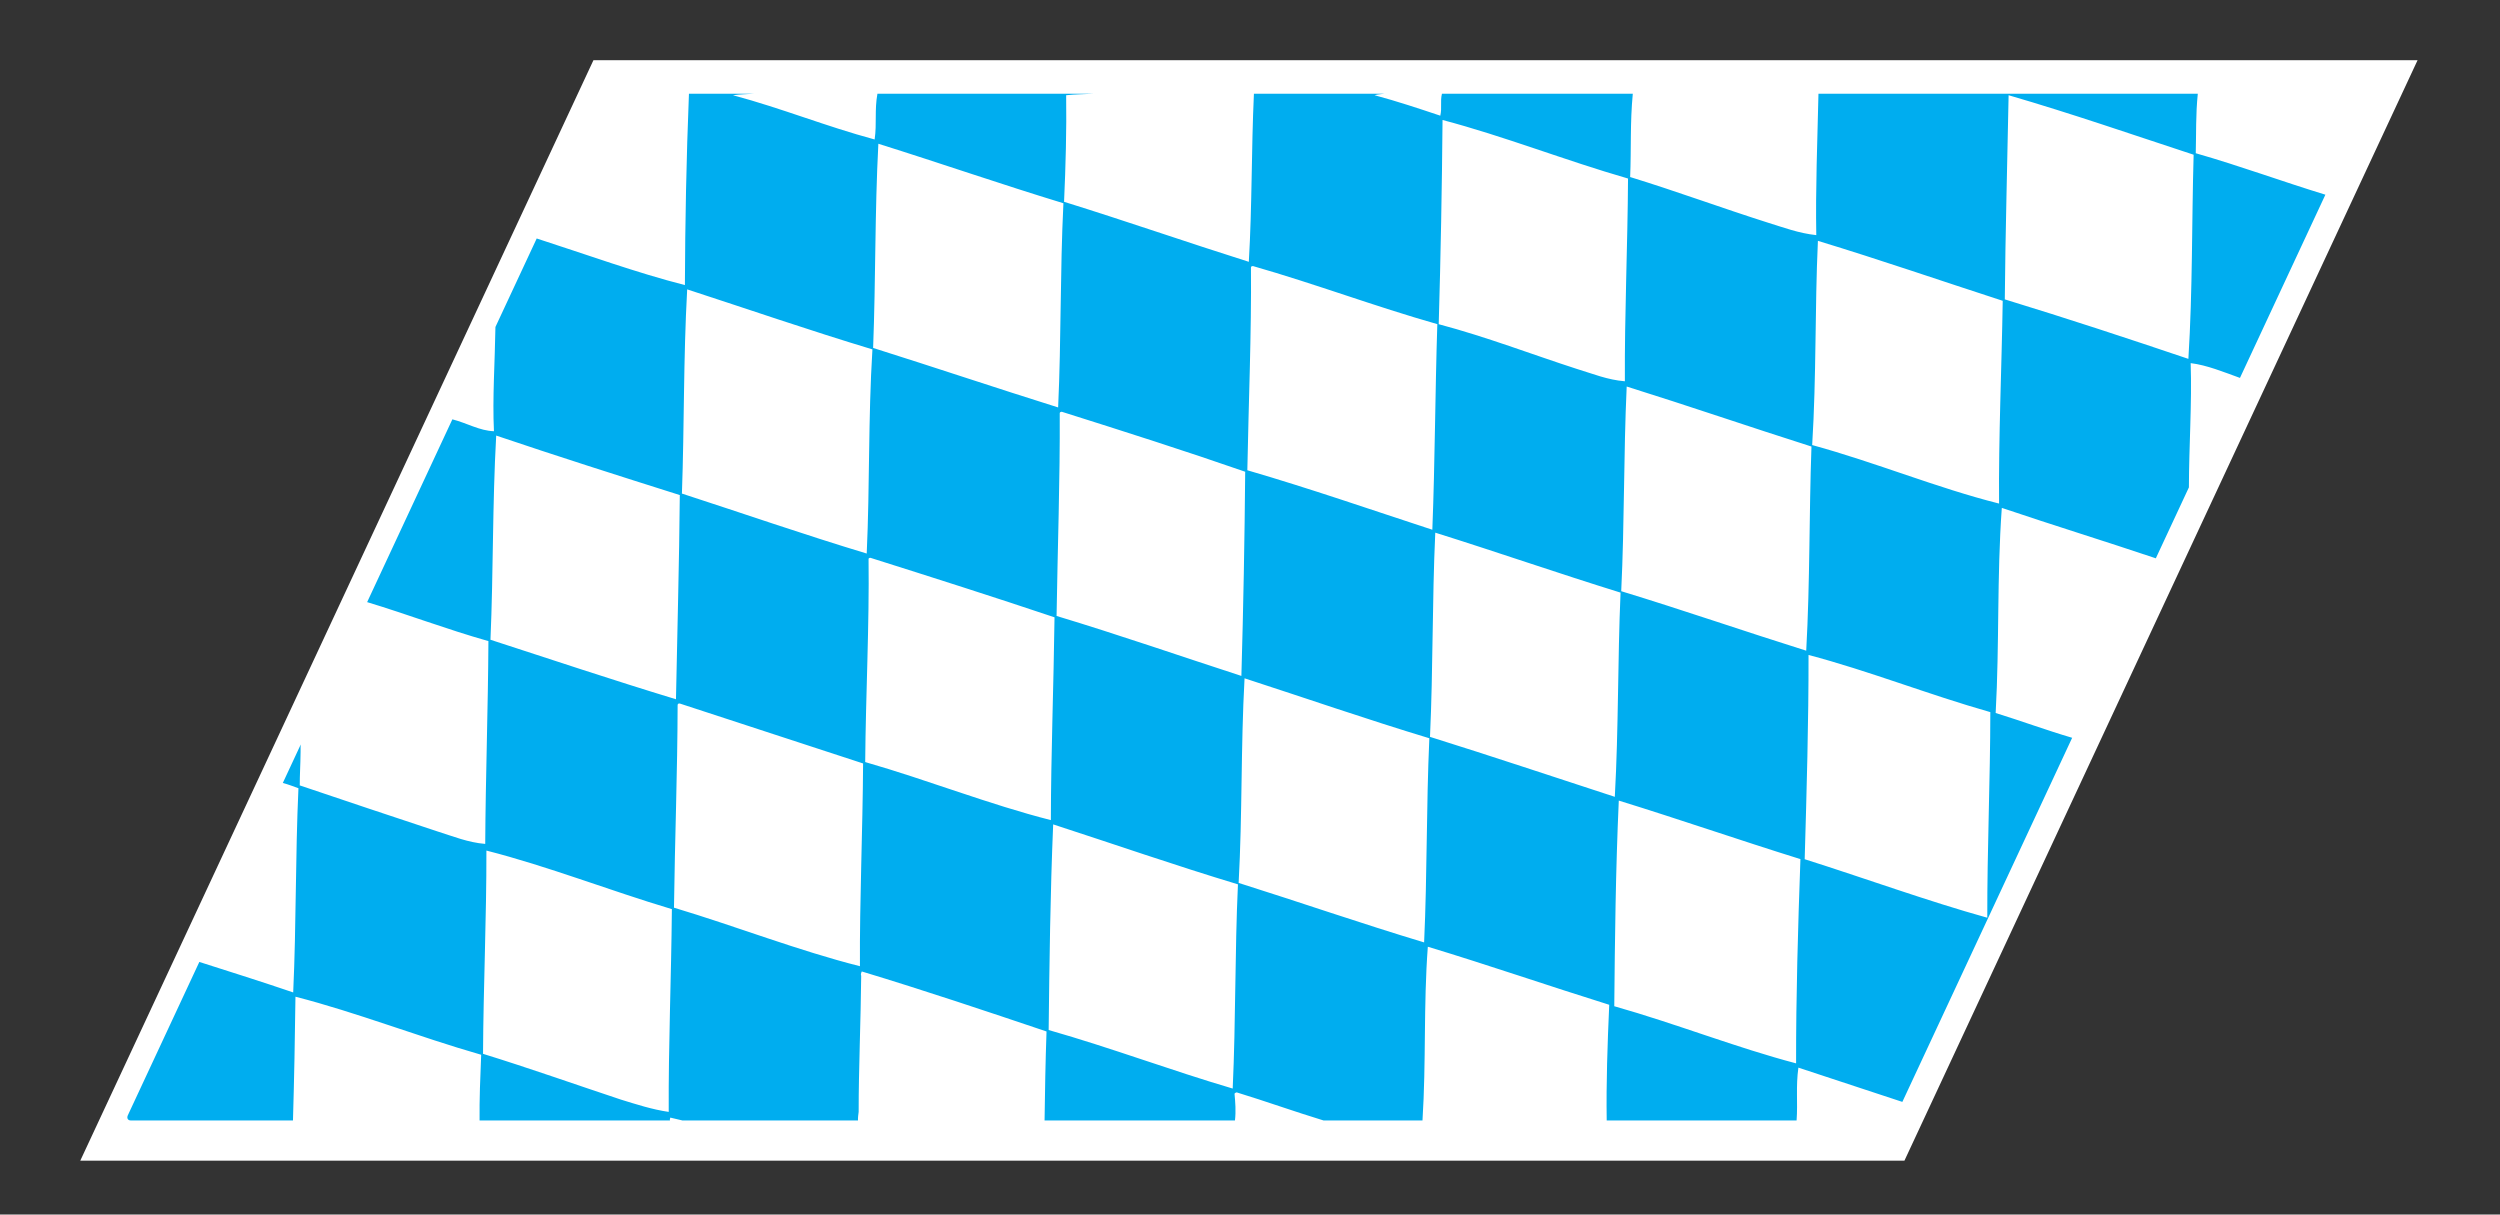
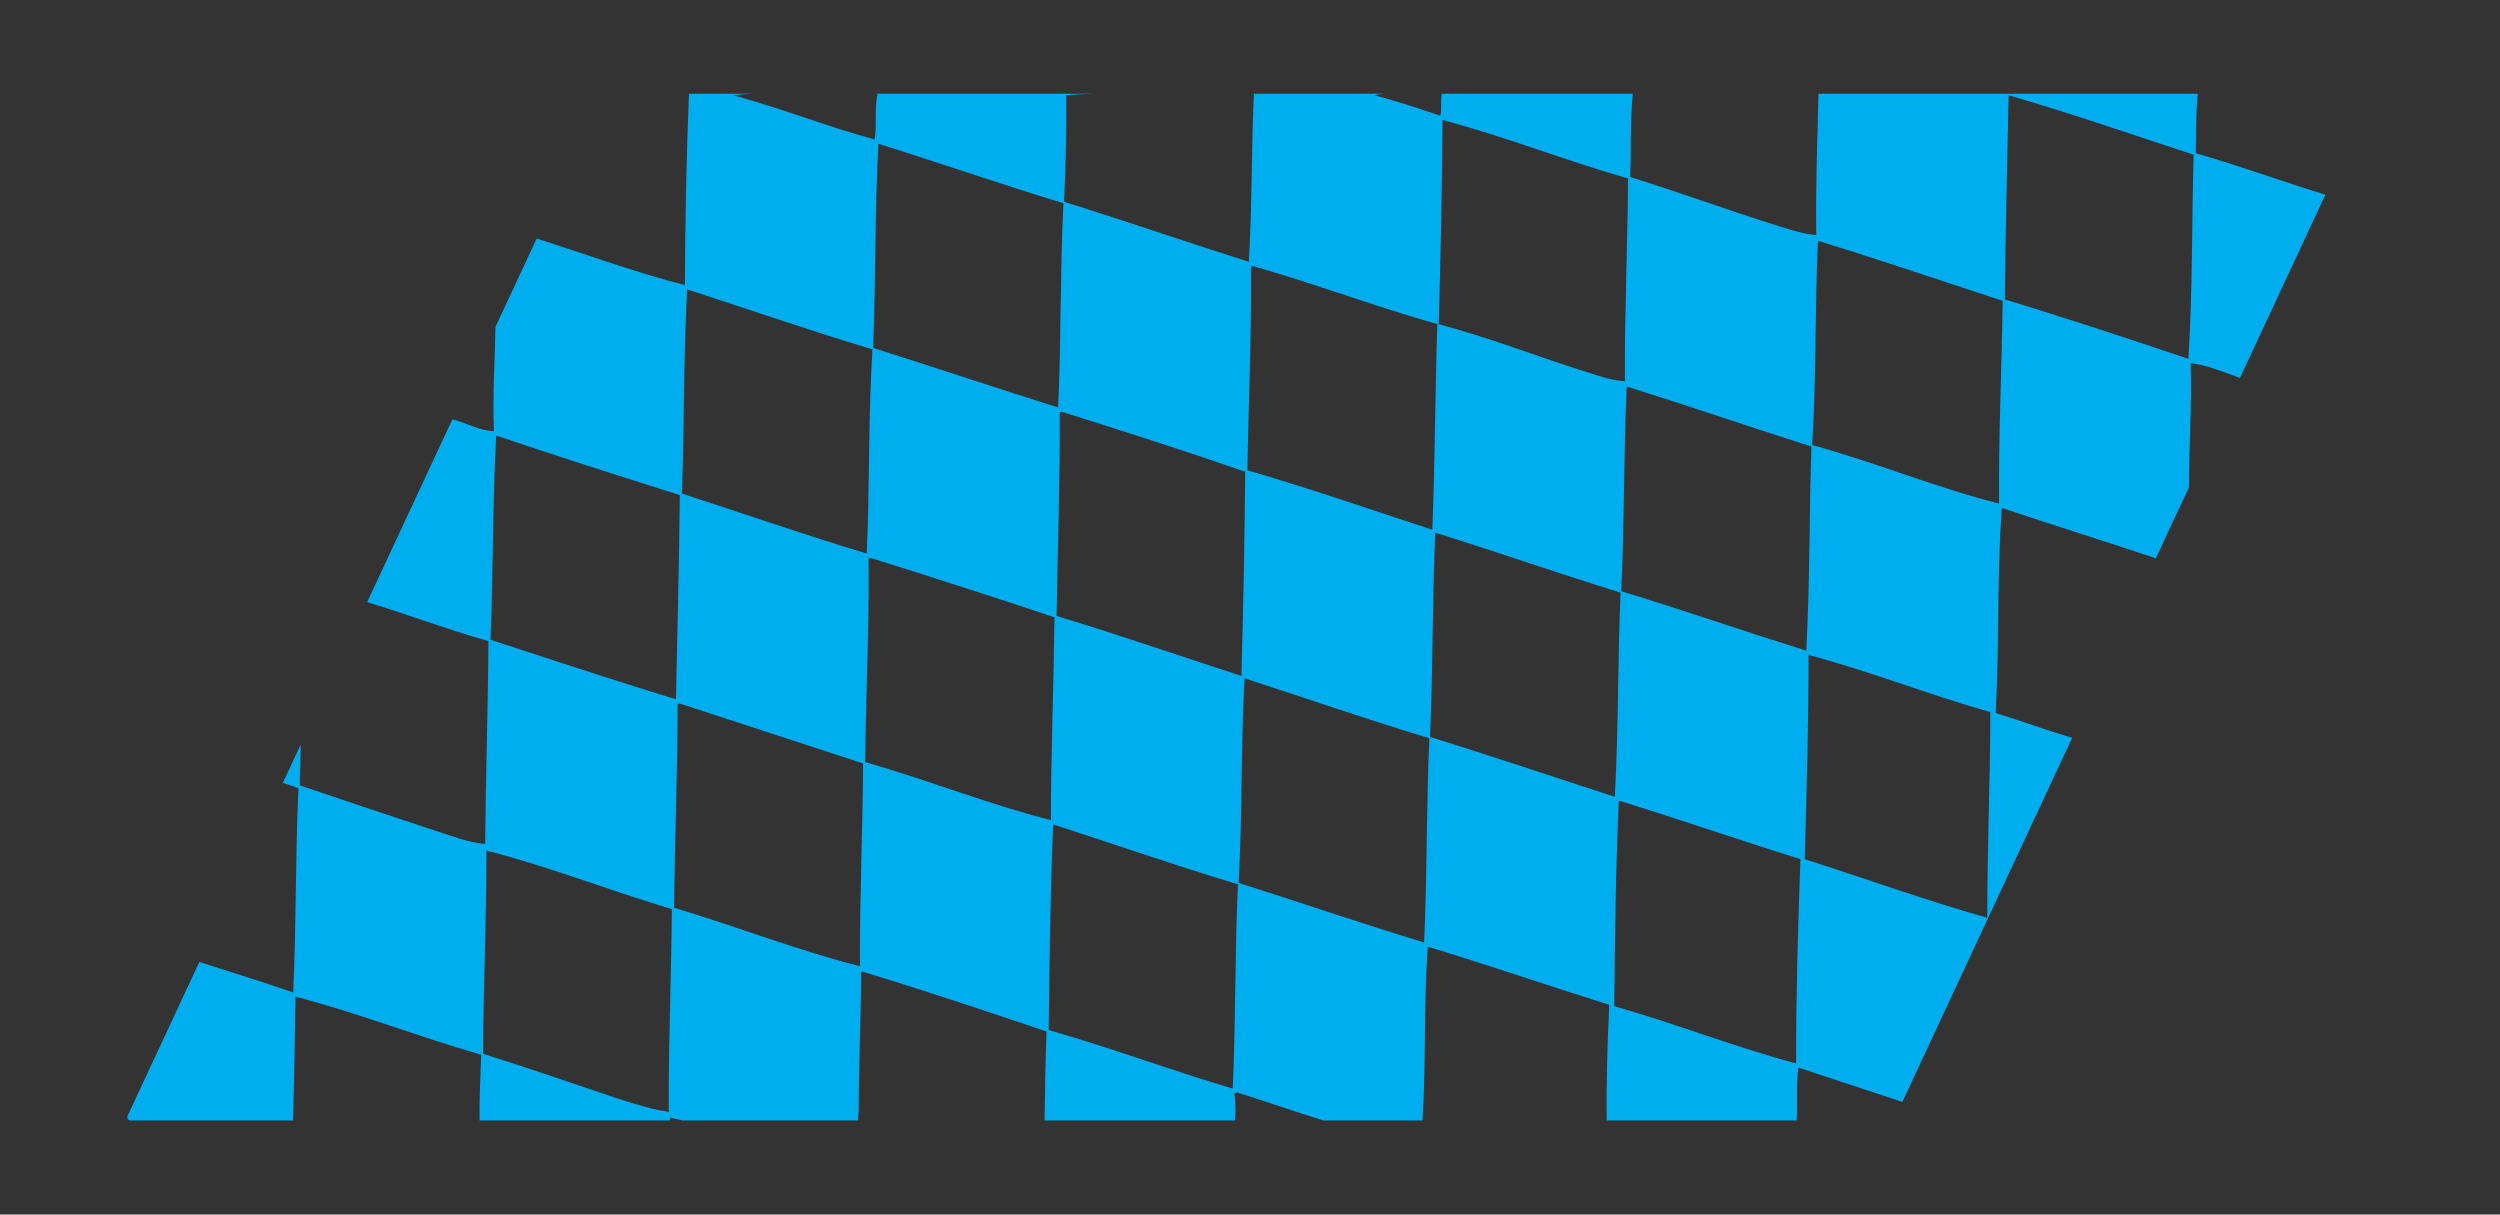
<svg xmlns="http://www.w3.org/2000/svg" viewBox="0 0 70.013 34.013" height="34.013" width="70.013" xml:space="preserve" id="svg2" version="1.1">
  <rect x="0" y="0" width="70.013" height="34.013" fill="#333333" stroke="none" />
  <defs id="defs6" />
  <g transform="matrix(1.333,0,0,-1.333,0,34.013)" id="g10">
    <g transform="scale(0.1)" id="g12">
-       <path id="path14" style="fill:#ffffff;fill-opacity:1;fill-rule:nonzero;stroke:none" d="M 124.68,242.52 H 507.914 L 400.102,11.309 H 16.863 L 124.68,242.52" />
      <path id="path16" style="fill:#00adef;fill-opacity:1;fill-rule:nonzero;stroke:none" d="m 421.191,192.266 c 0.122,14.199 0.539,28.593 0.801,42.89 13.383,-3.894 26.035,-8.289 38.871,-12.5 -0.41,-14.394 -0.195,-28.289 -1.101,-42.89 -12.696,4.289 -25.442,8.488 -38.571,12.5 z m -3.039,-86.719 c -0.015,-14.199 -0.672,-28.895 -0.64,-43.191 -12.571,3.496 -25.731,8.301 -38.364,12.293 0.418,14.406 0.832,28.809 0.809,42.911 12.559,-3.301 25.133,-8.301 38.195,-12.012 z M 339.145,43.762 c 0.128,14.207 0.289,28.504 0.949,43.203 12.933,-3.996 25.328,-8.305 38.16,-12.297 -0.516,-14.402 -0.934,-28.809 -0.91,-42.91 -12.559,3.301 -25.125,8.301 -38.199,12.004 z M 300.43,100.352 c 0.664,14.503 0.445,28.398 1.109,42.902 13.086,-4.102 25.731,-8.508 38.926,-12.598 -0.621,-14.406 -0.402,-28.301 -1.207,-42.902 -12.942,4.211 -25.738,8.508 -38.828,12.598 z M 260.227,69.668 c 0.796,14.59 0.441,28.398 1.242,42.988 12.941,-4.199 25.597,-8.593 38.824,-12.597 -0.652,-14.493 -0.438,-28.399 -1.098,-42.891 -13.238,3.984 -25.894,8.379 -38.968,12.5 z M 220.313,38.762 c 0.167,14.305 0.335,28.602 0.949,43.203 12.937,-4.199 25.586,-8.605 38.82,-12.598 -0.664,-14.504 -0.441,-28.41 -1.102,-42.902 -13.191,3.887 -25.343,8.496 -38.667,12.297 z M 181.77,95.059 c 0.117,14.199 0.882,28.703 0.707,42.707 0.097,0.203 0.296,0.203 0.398,0.203 12.984,-4.102 25.871,-8.203 38.672,-12.5 -0.18,-14.102 -0.742,-28.602 -0.77,-42.606 -12.964,3.289 -25.781,8.398 -39.007,12.195 z M 141.598,64.465 c 0.175,14.102 0.738,28.602 0.765,42.598 0.039,0.3 0.239,0.3 0.442,0.3 L 181.328,94.766 C 181.25,80.664 180.59,66.16 180.664,52.168 167.602,55.469 154.672,60.547 141.598,64.465 Z M 130.406,24.16 c -9.355,3.105 -19.222,6.601 -28.926,9.601 0.075,14.102 0.739,28.602 0.711,42.703 12.965,-3.301 25.883,-8.398 38.965,-12.305 -0.121,-14.199 -0.734,-28.594 -0.664,-42.598 -3.472,0.5 -6.847,1.602 -10.086,2.598 z m -27.363,96.594 c 0.617,14.402 0.398,28.301 1.203,42.898 12.703,-4.297 25.59,-8.398 38.574,-12.5 -0.121,-14.199 -0.531,-28.593 -0.804,-42.898 -13.227,4.012 -26.032,8.301 -38.973,12.5 z m 80.246,61.004 c -0.902,-14.59 -0.539,-28.399 -1.199,-42.891 -13.235,3.996 -25.883,8.399 -38.824,12.598 0.511,14.394 0.297,28.301 1.105,42.902 12.934,-4.211 25.684,-8.613 38.918,-12.609 z m 40.125,30.703 c -0.715,-14.598 -0.445,-28.398 -1.109,-42.898 -13.09,4.101 -25.879,8.406 -38.871,12.5 0.558,14.5 0.343,28.406 1.101,42.898 13.094,-4.102 25.742,-8.496 38.879,-12.5 z m -0.332,-43.809 c 12.988,-4.101 25.871,-8.203 38.523,-12.597 -0.117,-14.2 -0.39,-28.496 -0.8,-42.899 -12.946,4.199 -25.594,8.602 -38.828,12.598 0.218,14.199 0.738,28.601 0.664,42.598 -0.004,0.214 0.242,0.3 0.441,0.3 z m 40.176,30.606 c 13.23,-3.789 25.379,-8.399 38.711,-12.195 -0.465,-14.504 -0.485,-28.704 -1.047,-43.196 -12.84,4.199 -25.488,8.594 -38.867,12.5 0.265,14.297 0.879,28.692 0.761,42.598 0.039,0.293 0.243,0.293 0.442,0.293 z m 78.777,18.398 c -0.078,-14.101 -0.742,-28.601 -0.664,-42.597 -3.668,0.293 -6.758,1.593 -10.094,2.597 -9.3,3 -18.871,6.699 -29.015,9.395 0.418,14.406 0.683,28.703 0.804,42.902 12.914,-3.398 25.743,-8.488 38.969,-12.297 z m 39.891,-13.093 c 13.137,-3.997 25.883,-8.399 38.828,-12.598 -0.223,-14.199 -0.887,-28.703 -0.766,-42.598 -13.07,3.289 -25.785,8.602 -39.265,12.293 0.902,14.602 0.543,28.399 1.203,42.903 z m -1.352,-43.215 c -0.511,-14.395 -0.297,-28.301 -1.101,-42.891 -13.086,4.102 -25.735,8.496 -38.868,12.5 0.7,14.59 0.485,28.496 1.149,43 13.094,-4.094 25.844,-8.488 38.82,-12.609 z m 107.973,52.91 c -9.192,2.805 -17.793,6.008 -27.238,8.711 0.113,4.094 -0.024,8.097 0.429,12.5 h -79.695 c -0.223,-9.903 -0.633,-20 -0.457,-29.707 -3.715,0.402 -6.852,1.601 -10.086,2.597 -9.504,3.008 -19.227,6.602 -29.02,9.61 0.25,5.898 -0.035,11.289 0.555,17.5 h -40.097 c -0.395,-1.707 0.046,-2.91 -0.344,-4.61 -4.504,1.504 -9,3.008 -13.801,4.297 0.699,0.207 1.301,0.207 2.047,0.313 h -27.402 c -0.551,-11.903 -0.364,-23.301 -1.071,-35.313 -12.98,4.102 -25.629,8.508 -38.816,12.61 0.34,7.597 0.543,15.097 0.441,22.39 1.899,0.207 3.801,0.207 5.75,0.313 H 184.34 c -0.633,-3.504 -0.098,-6.211 -0.586,-9.61 -10.391,2.805 -19.363,6.504 -29.762,9.297 1.496,0.207 2.899,0.207 4.446,0.313 h -13.696 c -0.547,-13.602 -0.801,-27.012 -0.851,-40.203 -10.192,2.597 -20.871,6.492 -31.133,9.793 l -8.672,-18.594 c -0.106,-7.305 -0.648,-14.902 -0.313,-21.902 -3.05,0.105 -5.609,1.699 -8.734,2.5 L 77.133,128.66 c 8.59,-2.594 16.648,-5.691 25.48,-8.191 -0.074,-14.102 -0.593,-28.504 -0.672,-42.606 -3.656,0.301 -6.75,1.601 -9.984,2.606 -9.453,3.098 -19.469,6.496 -28.98,9.688 -0.012,2.109 0.152,4.406 0.172,7.012 0.031,0.488 -0.039,0.996 0.039,1.594 l -3.773,-8.098 c 1.156,-0.301 2.172,-0.703 3.285,-1.102 C 62.039,75.059 62.262,61.16 61.598,46.66 55.121,48.867 48.5,50.957 41.879,53.066 L 26.863,20.859 c -0.277,-0.594 -0.008,-1.094 0.59,-1.094 h 34.098 c 0.254,8.691 0.418,17.402 0.523,25.996 12.867,-3.301 25.785,-8.398 39.016,-12.195 -0.192,-4.699 -0.387,-9.406 -0.336,-13.801 h 40 c -0.051,0.098 -0.016,0.391 0.074,0.598 0.91,-0.207 1.715,-0.402 2.527,-0.598 h 36.899 c -0.024,0.598 0.059,1.191 0.141,1.797 -0.004,9.004 0.449,19.199 0.535,28.594 -0.11,0.207 -0.067,0.508 0.121,0.91 13.23,-4.004 26.027,-8.301 38.816,-12.609 -0.226,-6.289 -0.328,-12.5 -0.414,-18.691 h 40 c 0.231,1.992 0.074,3.801 -0.09,5.598 0.094,0.203 0.2,0.203 0.446,0.301 6.211,-1.902 12.027,-4.004 18.242,-5.899 h 20.801 c 0.789,12.402 0.191,23.996 1.121,36.496 12.879,-3.898 25.281,-8.195 38.113,-12.199 -0.371,-8.301 -0.648,-16.406 -0.531,-24.297 h 39.894 c 0.278,3.801 -0.183,7.102 0.379,11.094 7.277,-2.402 14.567,-4.793 21.84,-7.199 l 35.676,76.496 c -5.457,1.602 -10.571,3.504 -16.071,5.207 0.805,14.598 0.239,28.399 1.29,43.094 10.625,-3.594 21.64,-6.992 32.359,-10.594 l 6.949,14.903 c 0.012,8.601 0.656,17.703 0.371,26.101 3.41,-0.41 7.02,-1.902 10.356,-3.105 l 17.949,38.496" />
    </g>
  </g>
</svg>